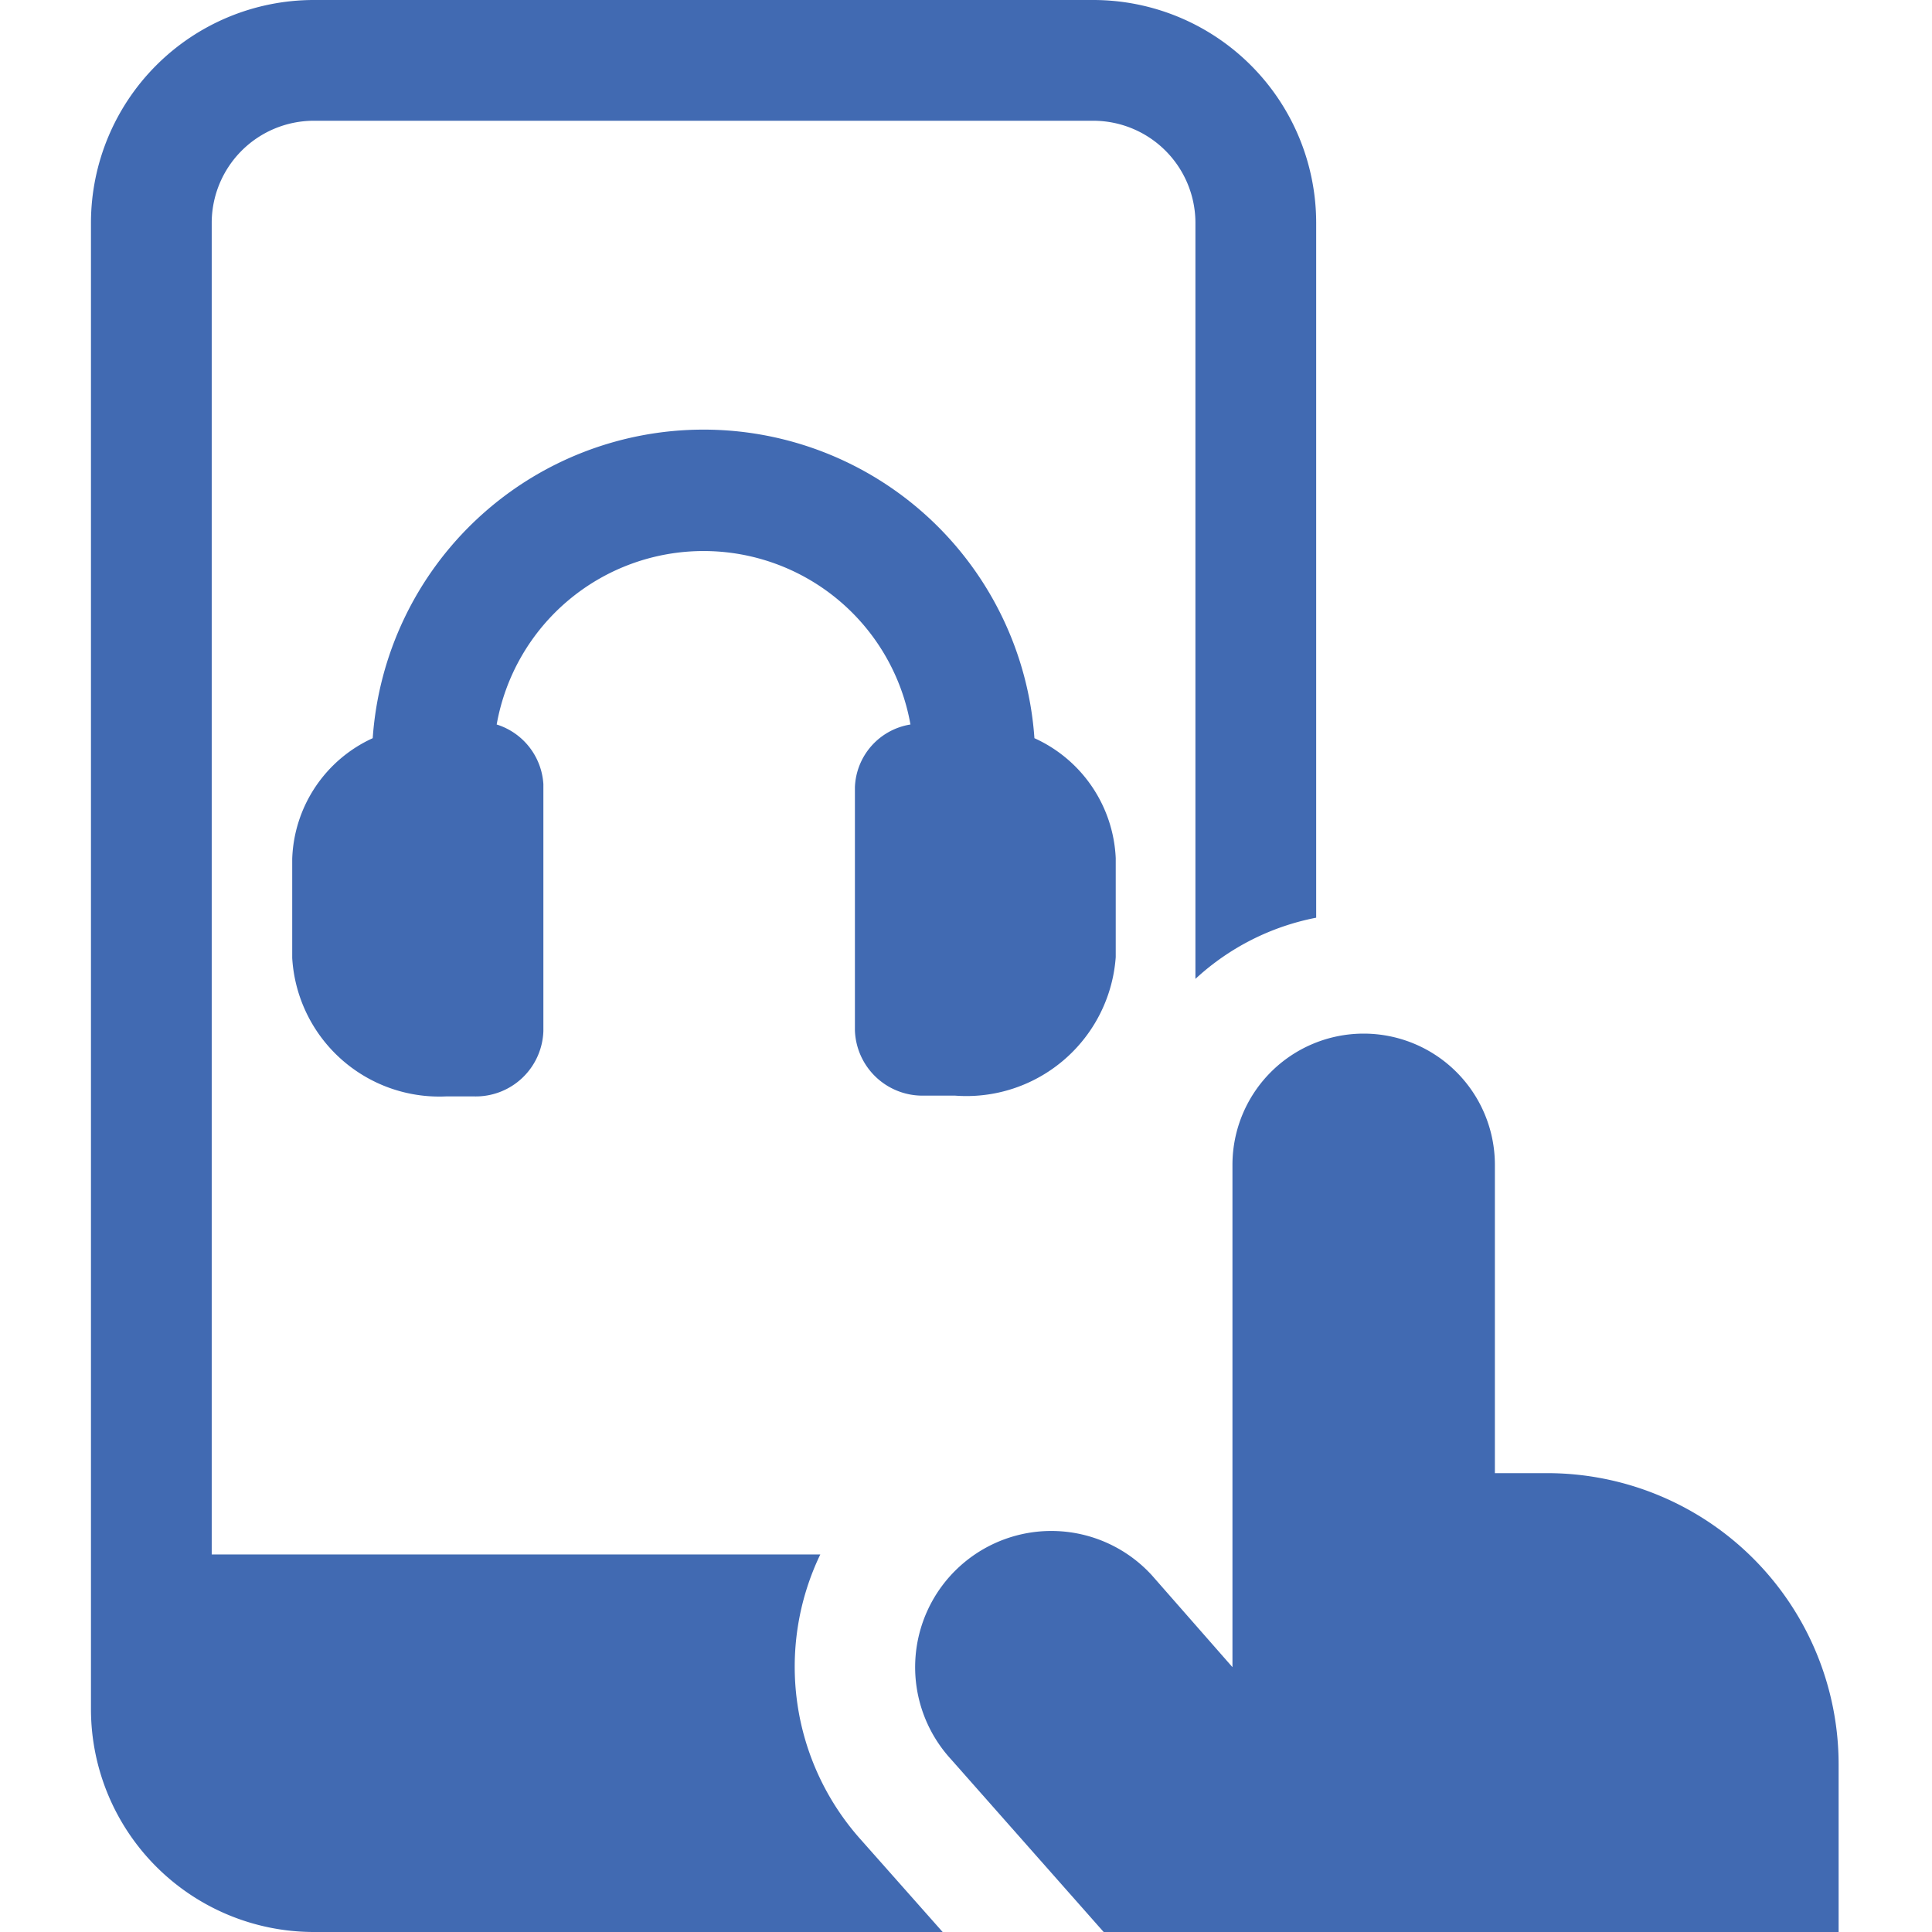
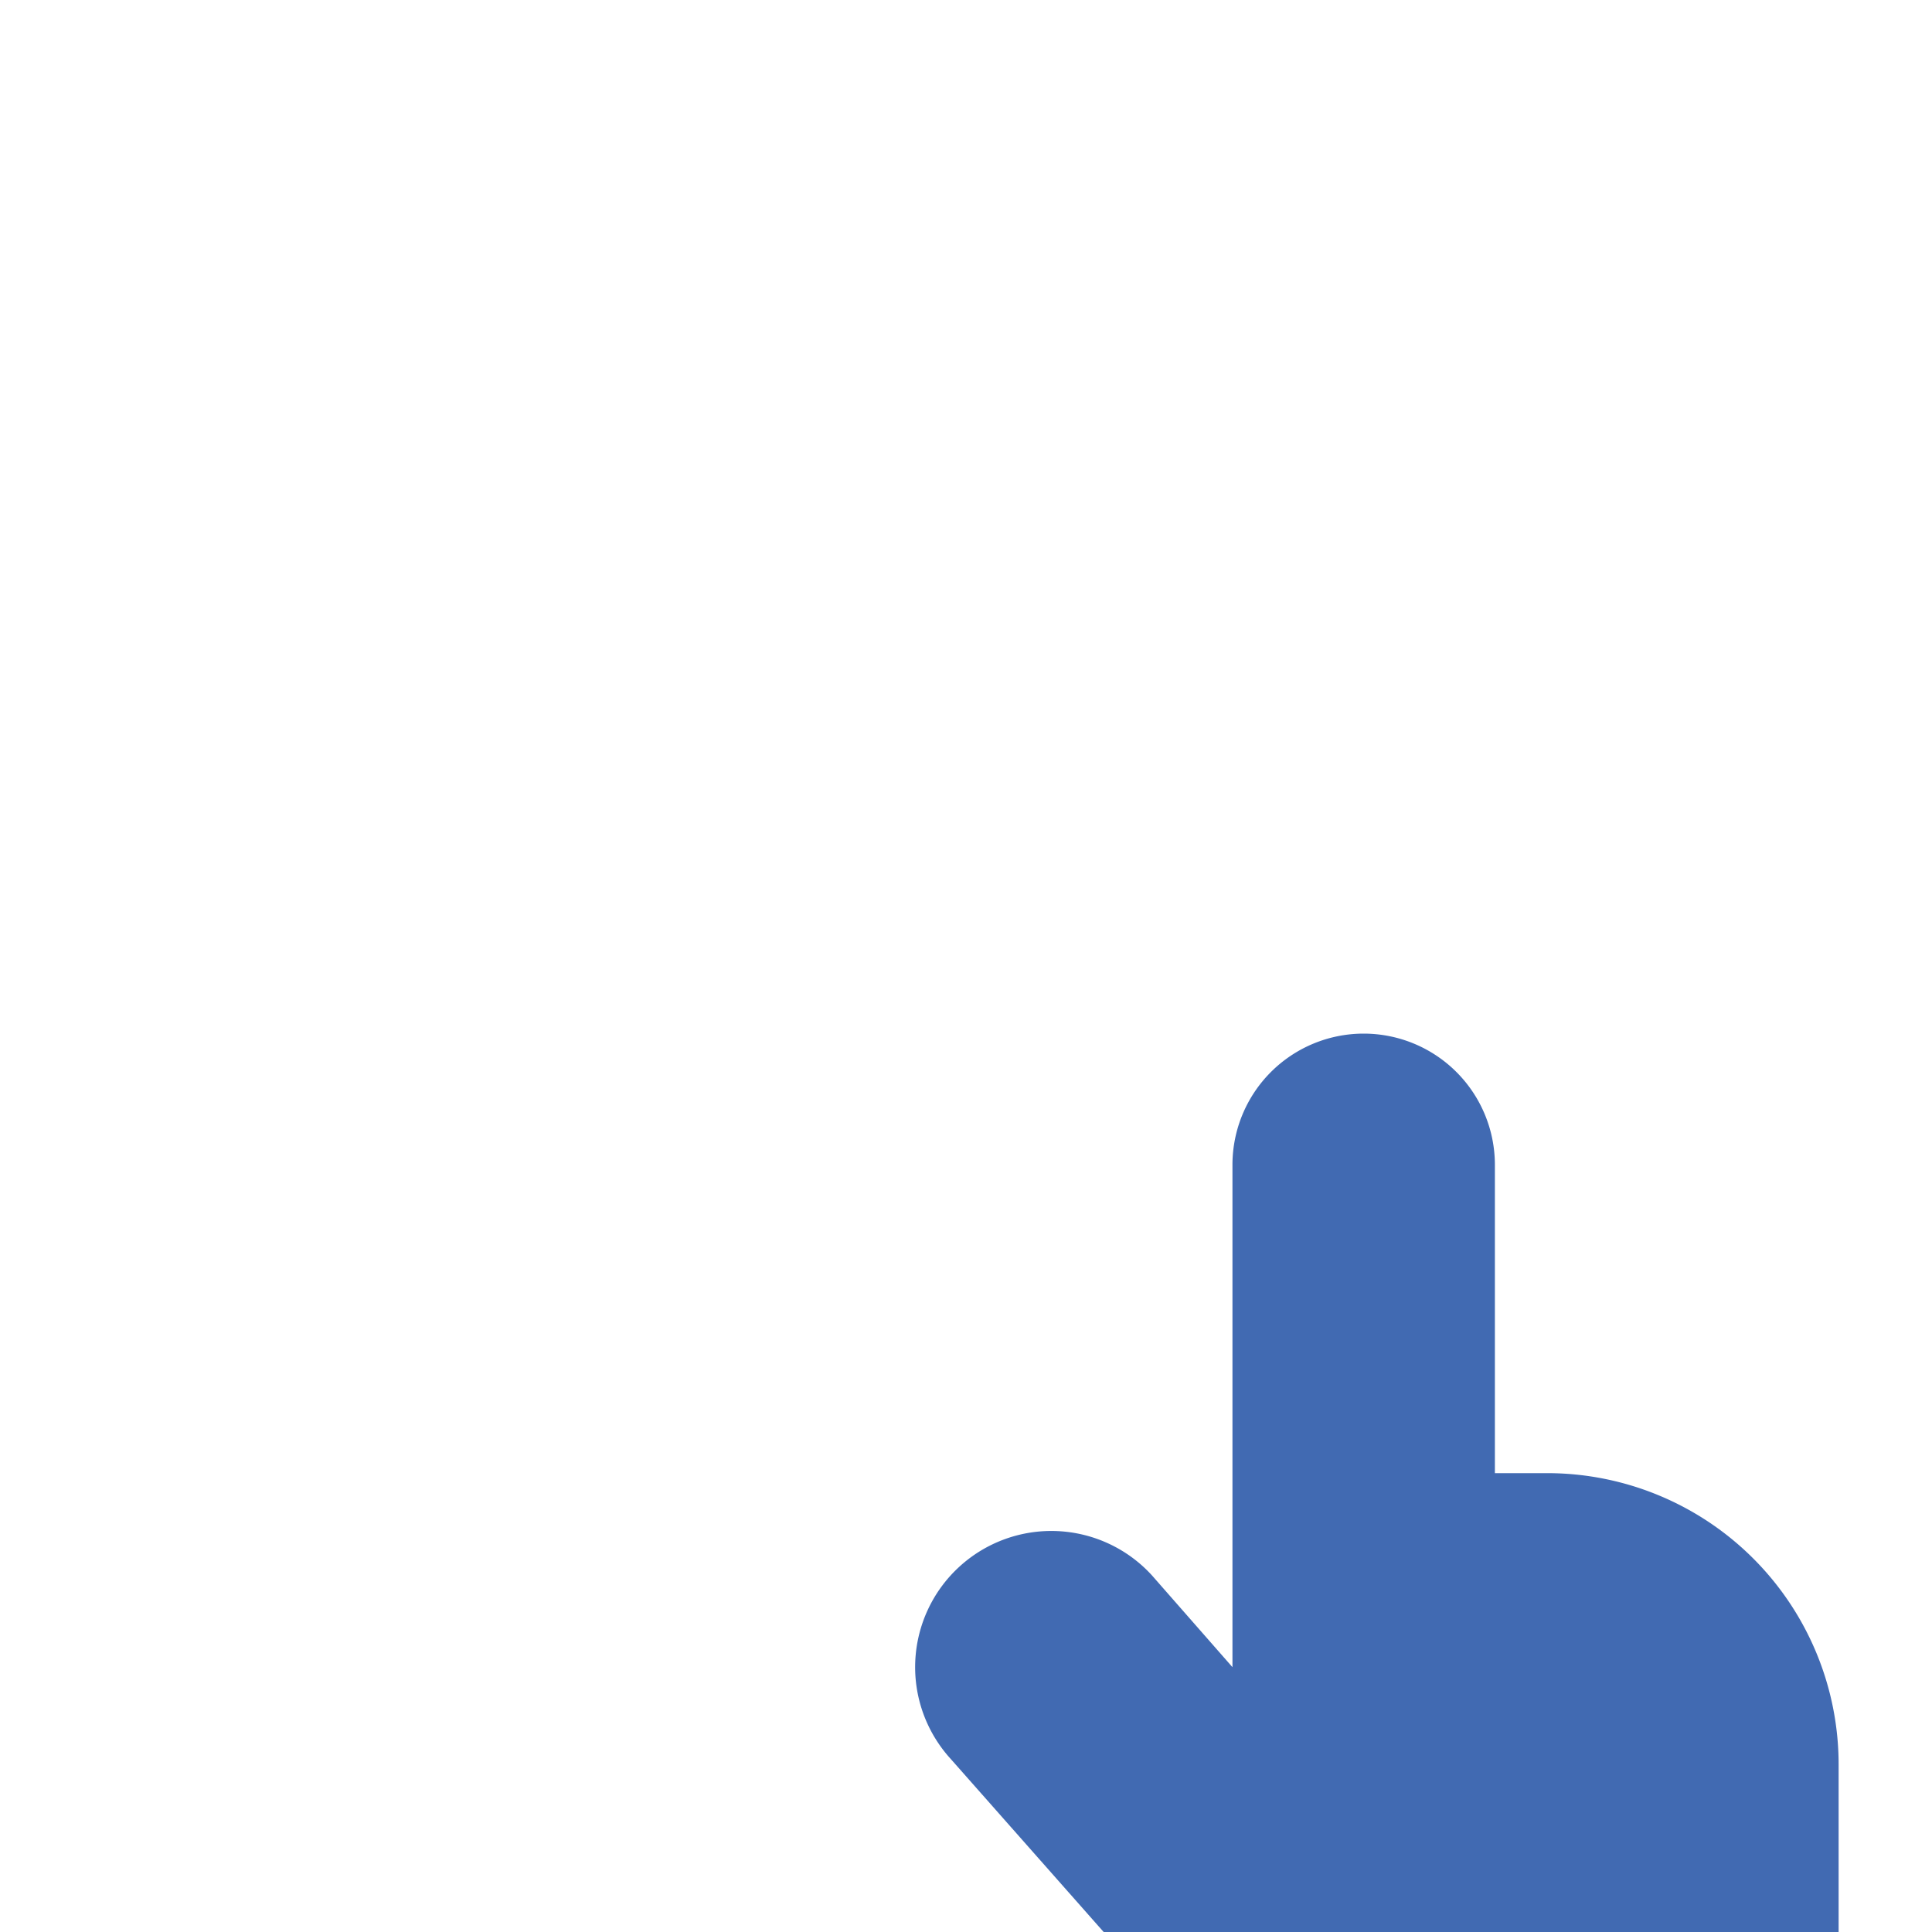
<svg xmlns="http://www.w3.org/2000/svg" viewBox="0 0 24 24" height="48" width="48">
  <g>
-     <path d="M12.85,9.17a4.12,4.12,0,0,0-8.22,0,1.71,1.71,0,0,0-1,1.5v1.23a1.83,1.83,0,0,0,1.91,1.72h.35a.84.84,0,0,0,.86-.81V9.74A.83.83,0,0,0,6.17,9a2.61,2.61,0,0,1,5.14,0,.82.82,0,0,0-.69.78V12.8a.84.84,0,0,0,.87.81h.37a1.86,1.86,0,0,0,2-1.72V10.66A1.72,1.72,0,0,0,12.85,9.17Z" fill="#416ab2" />
-     <path d="M10.7,22.86a3.22,3.22,0,0,1-.51-3.55H2.63V2.76A1.27,1.27,0,0,1,3.89,1.5h9.69a1.27,1.27,0,0,1,1.27,1.26v9.4a3.07,3.07,0,0,1,1.5-.76V2.76A2.77,2.77,0,0,0,13.58,0H3.89A2.77,2.77,0,0,0,1.13,2.76V21.24A2.77,2.77,0,0,0,3.89,24h7.82Z" fill="#416ab2" />
    <path d="M13.71,24l-1.9-2.15a1.69,1.69,0,1,1,2.5-2.28l0,0,1,1.14V14.47a1.63,1.63,0,0,1,3.26,0V18.3h.65a3.62,3.62,0,0,1,3.62,3.62V24Z" fill="#416ab2" />
  </g>
</svg>